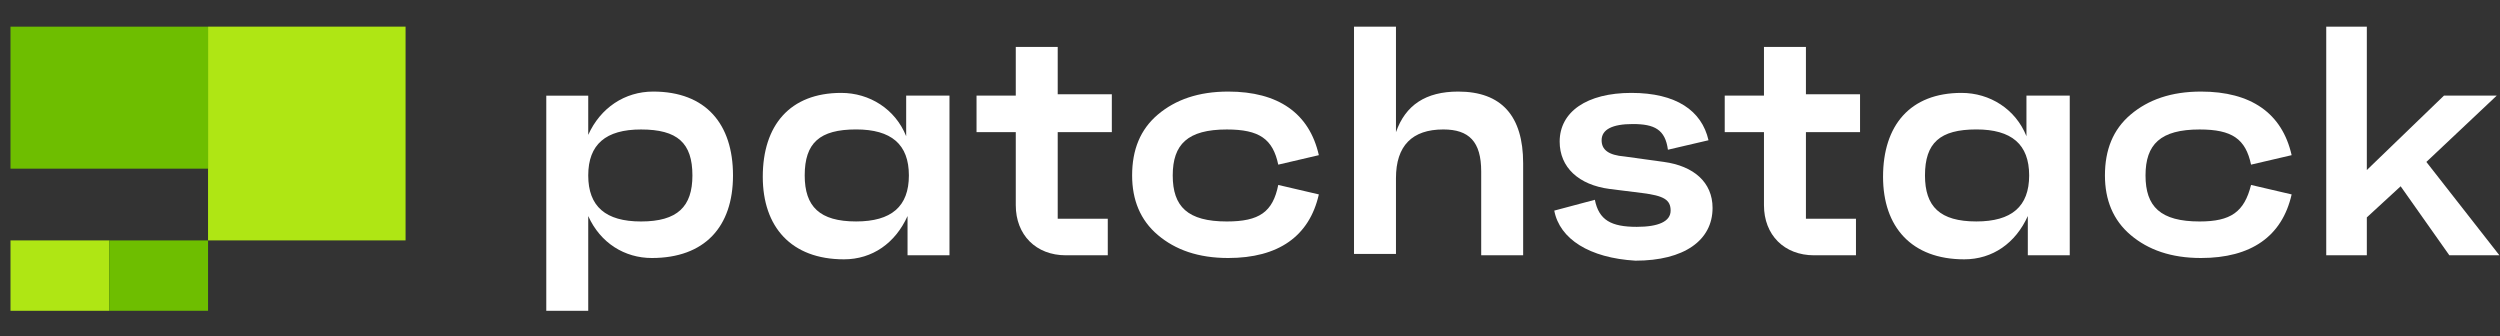
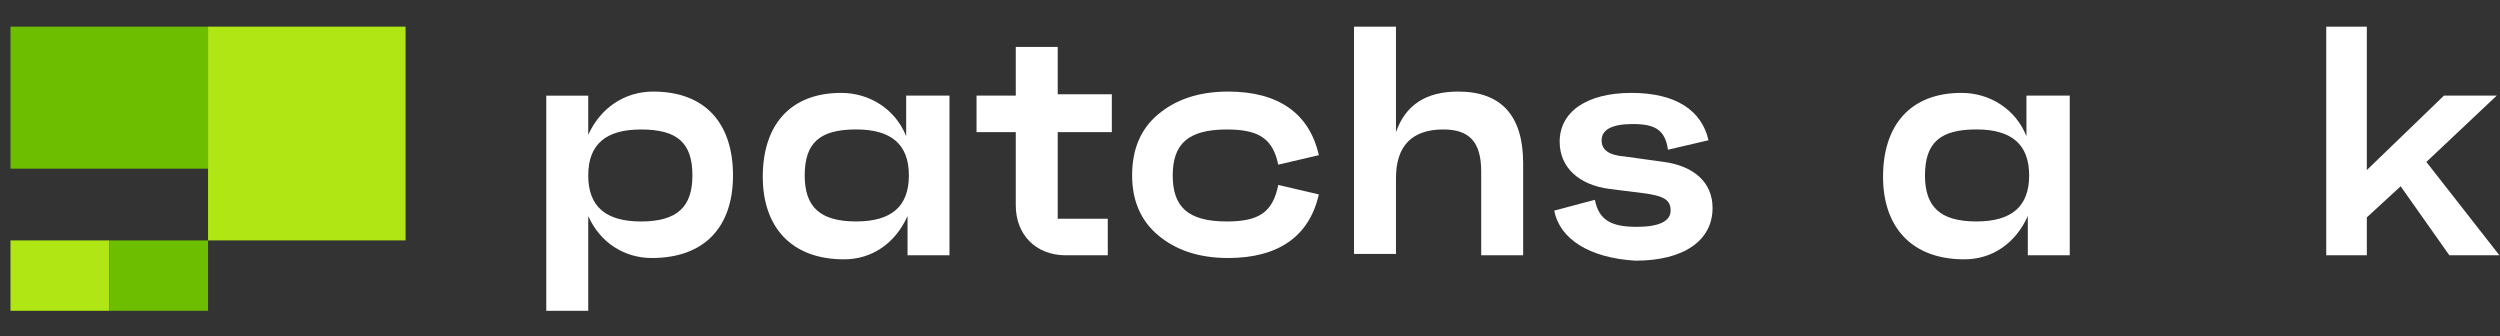
<svg xmlns="http://www.w3.org/2000/svg" width="119" height="16" viewBox="0 0 119 16" fill="none">
  <rect x="0" y="0" width="119" height="16" fill="#333333" stroke="none" />
  <g clip-path="url(#clip0_362_2604)">
    <path fill-rule="evenodd" clip-rule="evenodd" d="M32.959 8.352C32.959 6.807 32.25 6.163 30.511 6.163C28.837 6.163 28 6.871 28 8.352C28 9.834 28.837 10.542 30.511 10.542C32.25 10.542 32.959 9.834 32.959 8.352ZM34.891 8.352C34.891 10.8 33.538 12.281 31.027 12.281C29.739 12.281 28.579 11.573 28 10.284V14.793H26.003V4.553H28V6.42C28.579 5.132 29.739 4.359 31.091 4.359C33.603 4.359 34.891 5.905 34.891 8.352Z" fill="white" />
    <path fill-rule="evenodd" clip-rule="evenodd" d="M43.263 8.351C43.263 6.87 42.426 6.161 40.751 6.161C39.013 6.161 38.304 6.805 38.304 8.351C38.304 9.832 39.013 10.541 40.751 10.541C42.426 10.541 43.263 9.832 43.263 8.351ZM43.199 4.551H45.195V12.151H43.199V10.283C42.619 11.571 41.524 12.344 40.172 12.344C37.66 12.344 36.308 10.798 36.308 8.415C36.308 5.968 37.596 4.422 40.043 4.422C41.395 4.422 42.619 5.195 43.134 6.483V4.551H43.199Z" fill="white" />
    <path fill-rule="evenodd" clip-rule="evenodd" d="M52.923 6.291H50.347V10.413H52.73V12.152H50.734C49.317 12.152 48.351 11.186 48.351 9.769V6.291H46.483V4.552H48.351V2.234H50.347V4.488H52.923V6.291Z" fill="white" />
-     <path fill-rule="evenodd" clip-rule="evenodd" d="M60.845 8.803L62.777 9.254C62.326 11.251 60.845 12.281 58.462 12.281C57.045 12.281 55.95 11.895 55.113 11.186C54.276 10.478 53.889 9.512 53.889 8.352C53.889 7.129 54.276 6.163 55.113 5.454C55.95 4.746 57.045 4.359 58.462 4.359C60.845 4.359 62.326 5.39 62.777 7.386L60.845 7.837C60.587 6.614 59.943 6.163 58.398 6.163C56.53 6.163 55.822 6.871 55.822 8.352C55.822 9.834 56.53 10.542 58.398 10.542C59.943 10.542 60.587 10.091 60.845 8.803Z" fill="white" />
+     <path fill-rule="evenodd" clip-rule="evenodd" d="M60.845 8.803L62.777 9.254C62.326 11.251 60.845 12.281 58.462 12.281C57.045 12.281 55.95 11.895 55.113 11.186C54.276 10.478 53.889 9.512 53.889 8.352C53.889 7.129 54.276 6.163 55.113 5.454C55.95 4.746 57.045 4.359 58.462 4.359C60.845 4.359 62.326 5.39 62.777 7.386L60.845 7.837C60.587 6.614 59.943 6.163 58.398 6.163C56.53 6.163 55.822 6.871 55.822 8.352C55.822 9.834 56.53 10.542 58.398 10.542C59.943 10.542 60.587 10.091 60.845 8.803" fill="white" />
    <path fill-rule="evenodd" clip-rule="evenodd" d="M72.502 7.772V12.152H70.505V8.159C70.505 6.742 69.925 6.162 68.702 6.162C67.221 6.162 66.448 6.935 66.448 8.481V12.087H64.451V1.268H66.448V6.291C66.899 5.003 67.865 4.359 69.41 4.359C71.471 4.359 72.502 5.518 72.502 7.772Z" fill="white" />
    <path fill-rule="evenodd" clip-rule="evenodd" d="M73.983 10.025L75.915 9.51C76.108 10.476 76.688 10.798 77.911 10.798C78.942 10.798 79.522 10.541 79.522 10.025C79.522 9.51 79.2 9.317 78.169 9.188L76.623 8.995C75.142 8.802 74.24 7.964 74.24 6.741C74.24 5.324 75.529 4.422 77.654 4.422C79.779 4.422 81.003 5.26 81.325 6.676L79.393 7.127C79.264 6.161 78.749 5.904 77.718 5.904C76.752 5.904 76.237 6.161 76.237 6.676C76.237 7.127 76.559 7.385 77.332 7.449L79.2 7.707C80.616 7.9 81.518 8.673 81.518 9.897C81.518 11.442 80.165 12.408 77.847 12.408C75.657 12.279 74.24 11.378 73.983 10.025Z" fill="white" />
-     <path fill-rule="evenodd" clip-rule="evenodd" d="M88.538 6.291H85.962V10.413H88.344V12.152H86.348C84.931 12.152 83.965 11.186 83.965 9.769V6.291H82.097V4.552H83.965V2.234H85.962V4.488H88.538V6.291Z" fill="white" />
    <path fill-rule="evenodd" clip-rule="evenodd" d="M96.588 8.351C96.588 6.87 95.751 6.161 94.076 6.161C92.338 6.161 91.629 6.805 91.629 8.351C91.629 9.832 92.338 10.541 94.076 10.541C95.751 10.541 96.588 9.832 96.588 8.351ZM96.524 4.551H98.52V12.151H96.524V10.283C95.944 11.571 94.849 12.344 93.497 12.344C90.985 12.344 89.633 10.798 89.633 8.415C89.633 5.968 90.921 4.422 93.368 4.422C94.721 4.422 95.944 5.195 96.459 6.483V4.551H96.524Z" fill="white" />
-     <path fill-rule="evenodd" clip-rule="evenodd" d="M107.15 8.803L109.082 9.254C108.631 11.251 107.15 12.281 104.767 12.281C103.35 12.281 102.255 11.895 101.418 11.186C100.581 10.478 100.195 9.512 100.195 8.352C100.195 7.129 100.581 6.163 101.418 5.454C102.255 4.746 103.35 4.359 104.767 4.359C107.15 4.359 108.631 5.39 109.082 7.386L107.15 7.837C106.892 6.614 106.248 6.163 104.703 6.163C102.835 6.163 102.127 6.871 102.127 8.352C102.127 9.834 102.835 10.542 104.703 10.542C106.184 10.542 106.828 10.091 107.15 8.803Z" fill="white" />
    <path fill-rule="evenodd" clip-rule="evenodd" d="M116.589 12.152L114.271 8.867L112.661 10.348V12.152H110.729V1.268H112.661V8.094L116.332 4.552H118.844L115.495 7.708L118.972 12.152H116.589Z" fill="white" />
    <path fill-rule="evenodd" clip-rule="evenodd" d="M0.5 14.793H5.201V11.444H0.5V14.793Z" fill="#AFE614" />
    <path fill-rule="evenodd" clip-rule="evenodd" d="M5.201 14.793H9.903V11.444H5.201V14.793Z" fill="#6EBE00" />
    <path fill-rule="evenodd" clip-rule="evenodd" d="M9.903 11.443H19.305V1.268H9.903V11.443Z" fill="#AFE614" />
    <path fill-rule="evenodd" clip-rule="evenodd" d="M0.5 8.03H9.903V1.268H0.5V8.03Z" fill="#6EBE00" />
  </g>
  <defs>
    <clipPath id="clip0_362_2604">
      <rect width="118.5" height="14.168" fill="white" transform="translate(0.5 0.946)" />
    </clipPath>
  </defs>
</svg>